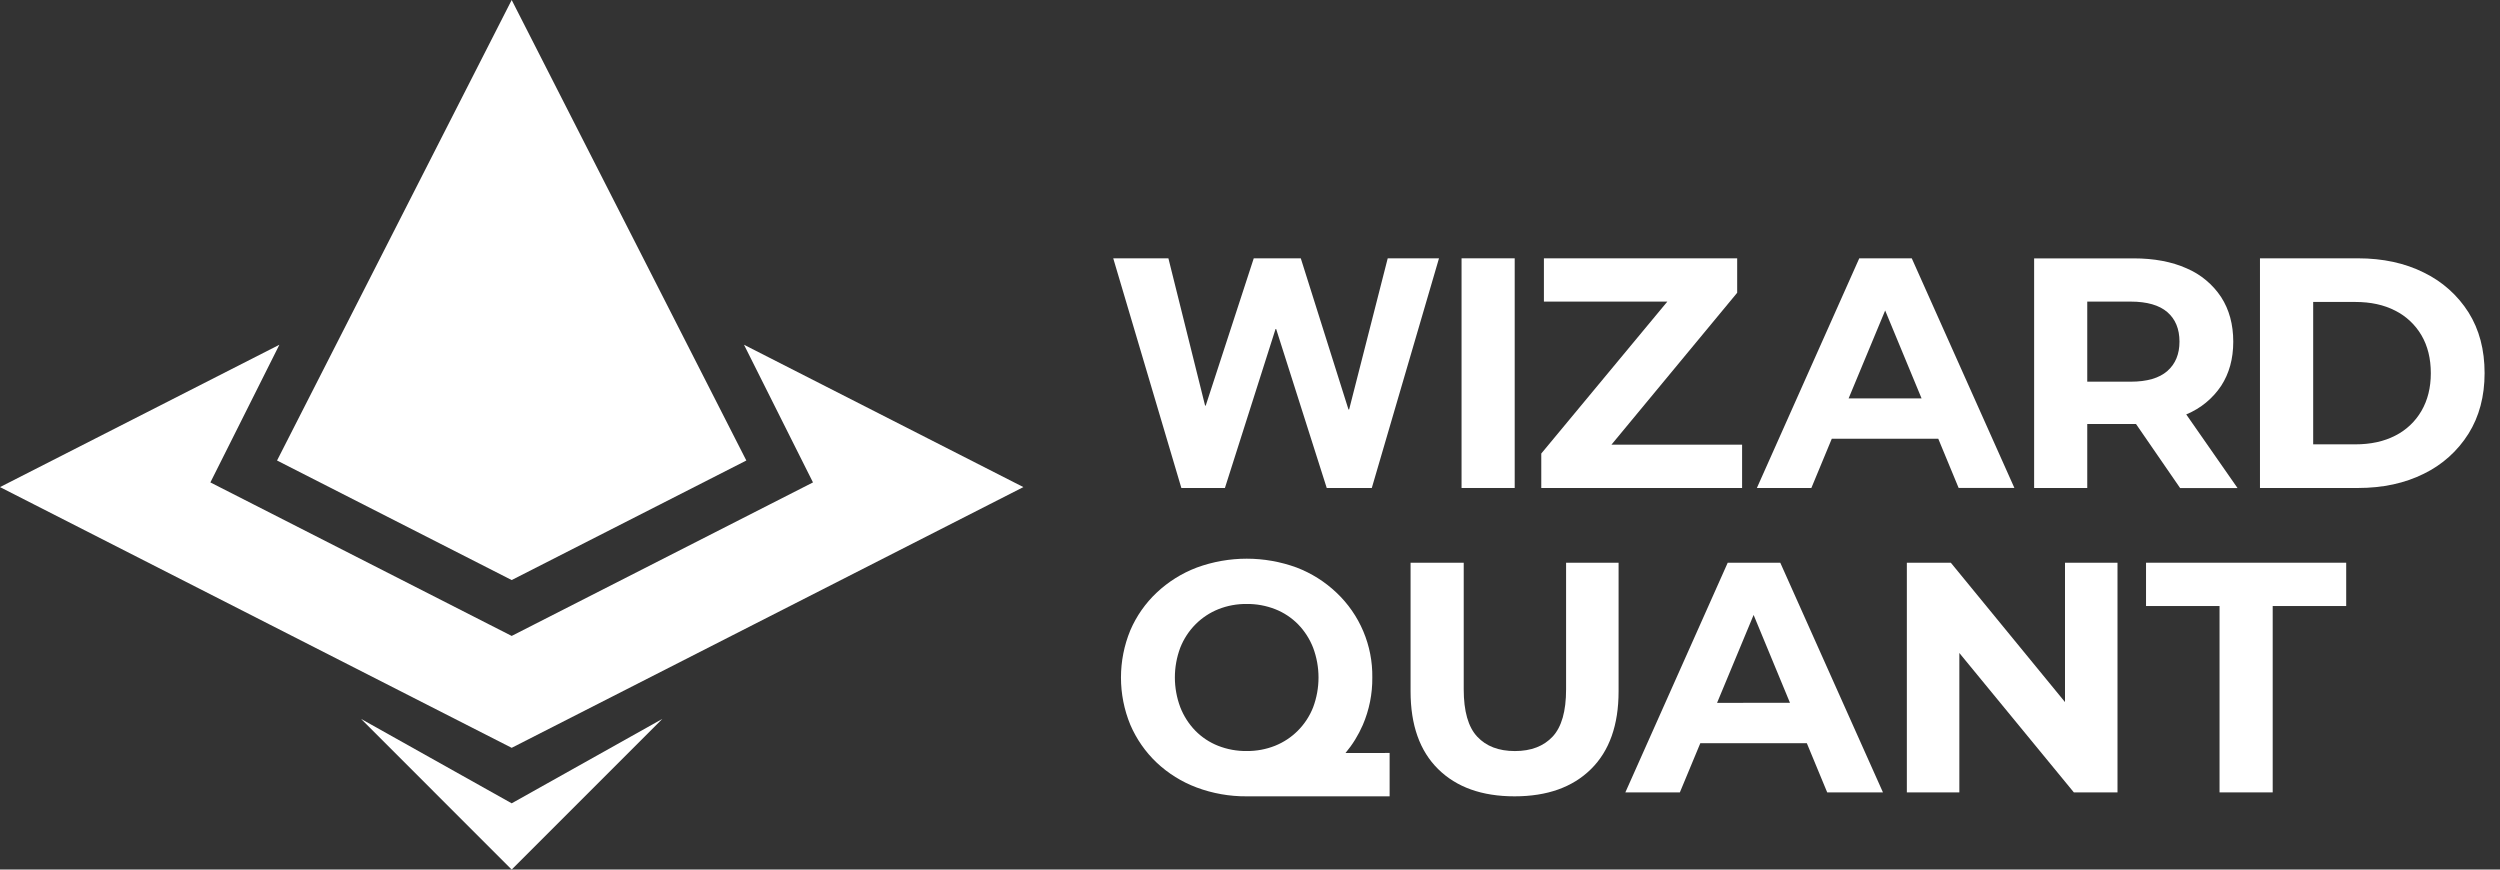
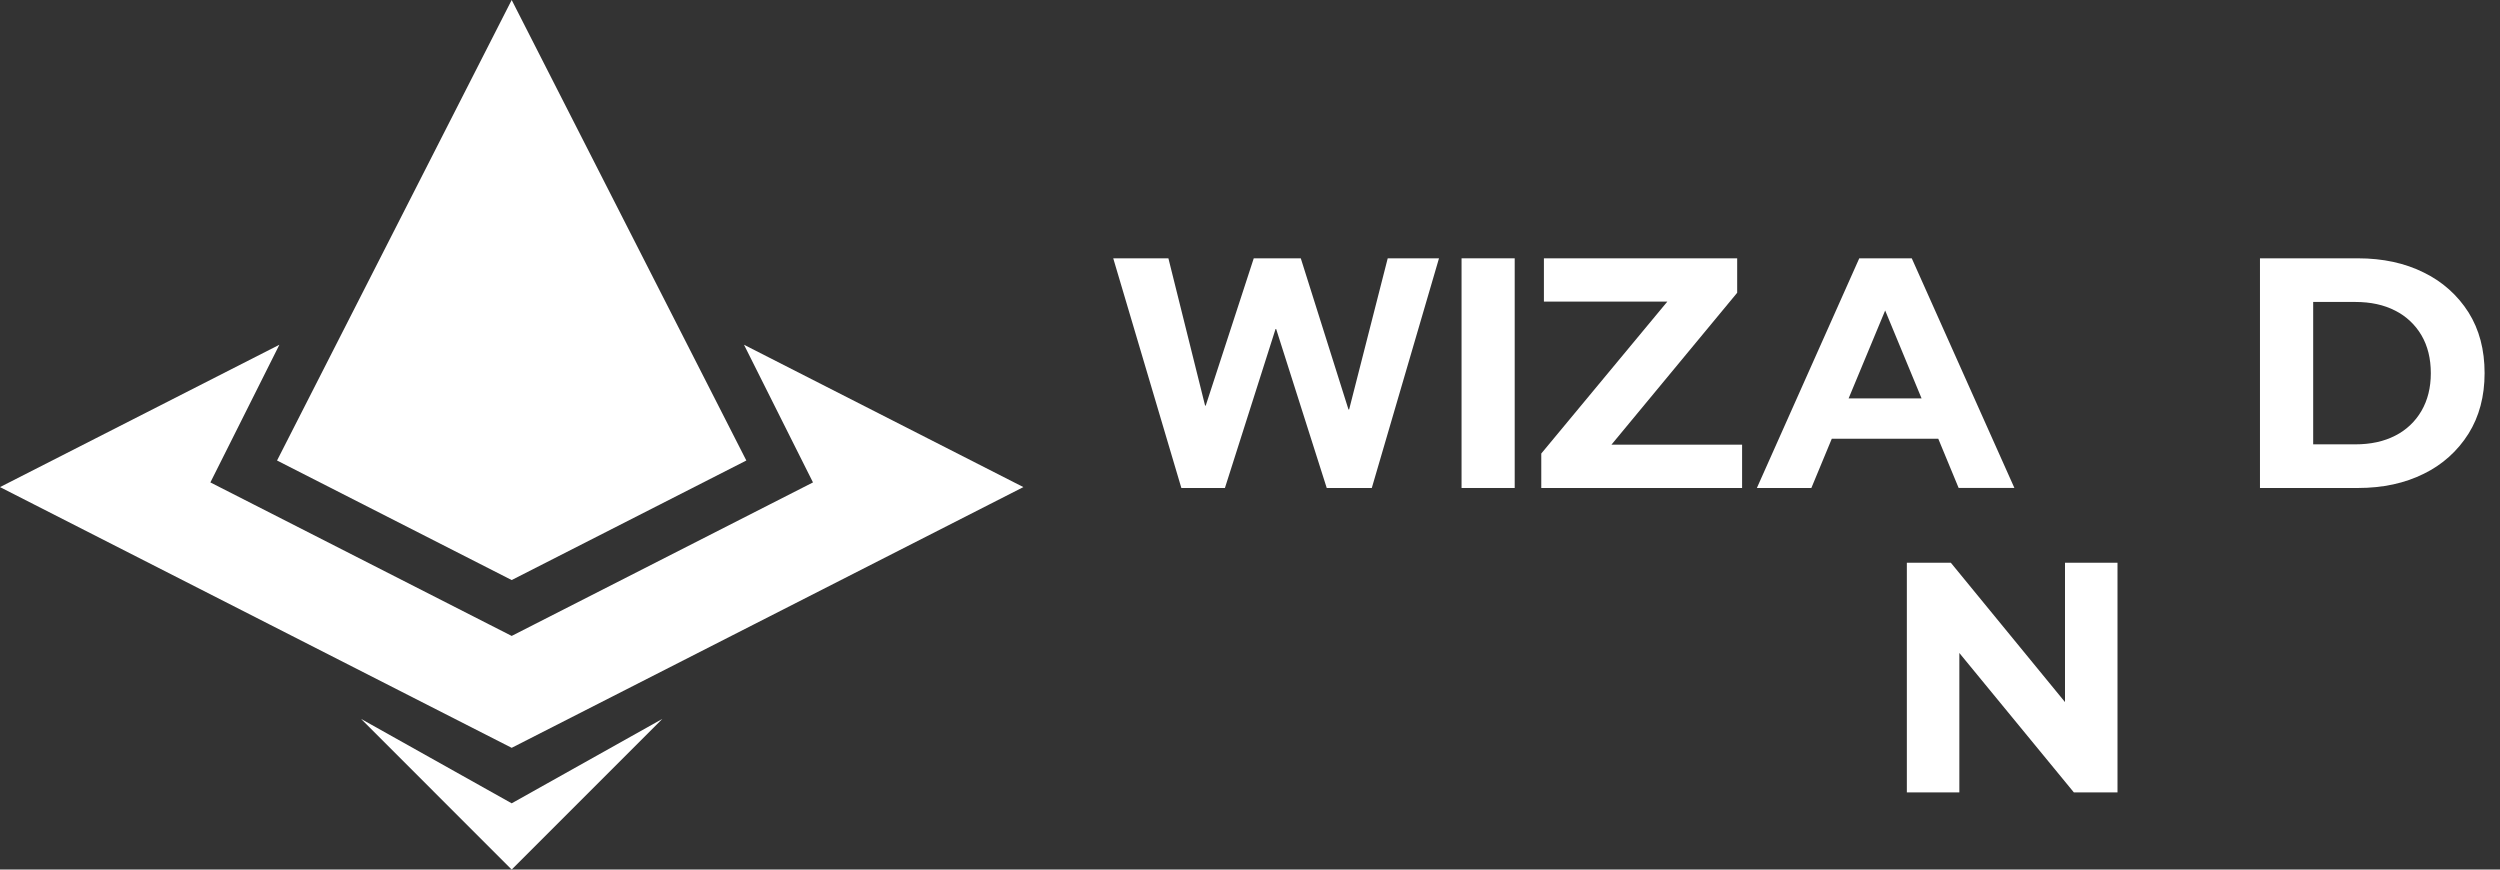
<svg xmlns="http://www.w3.org/2000/svg" width="92" height="32" viewBox="0 0 92 32" fill="none">
  <rect x="0" y="0" width="92" height="32" fill="#333333" stroke="none" />
  <g clip-path="url(#clip0_687_1365)">
    <path d="M55.741 9.506H53.785V17.958H55.741V9.506Z" fill="white" />
    <path d="M64.109 16.364H59.301L63.928 10.774V9.506H56.816V11.1H61.357L56.719 16.69V17.958H64.109V16.364Z" fill="white" />
    <path d="M67.41 16.145H71.328L72.078 17.957H74.13L70.353 9.506H68.421L64.653 17.958H66.658L67.41 16.145ZM69.374 11.426L70.714 14.661H68.029L69.374 11.426Z" fill="white" />
-     <path d="M76.811 15.603H78.514C78.544 15.603 78.575 15.603 78.605 15.603L80.228 17.96H82.341L80.453 15.25L80.47 15.243C80.986 15.028 81.427 14.665 81.738 14.2C82.035 13.744 82.184 13.203 82.184 12.575C82.184 11.94 82.035 11.392 81.738 10.933C81.428 10.464 80.987 10.097 80.47 9.876C79.923 9.631 79.271 9.508 78.514 9.508H74.856V17.958H76.811V15.603ZM79.758 11.486C80.056 11.744 80.205 12.106 80.205 12.573C80.205 13.032 80.056 13.392 79.758 13.654C79.46 13.915 79.01 14.046 78.408 14.046H76.811V11.099H78.408C79.01 11.1 79.46 11.229 79.758 11.486H79.758Z" fill="white" />
    <path d="M90.843 11.498C90.443 10.865 89.873 10.357 89.199 10.031C88.499 9.681 87.689 9.506 86.772 9.506H83.167V17.958H86.772C87.69 17.958 88.499 17.783 89.199 17.433C89.874 17.106 90.443 16.595 90.841 15.96C91.236 15.328 91.433 14.585 91.433 13.732C91.434 12.871 91.237 12.127 90.843 11.498ZM89.11 15.12C88.884 15.512 88.548 15.829 88.144 16.032C87.729 16.246 87.24 16.352 86.677 16.352H85.125V11.112H86.677C87.24 11.112 87.729 11.218 88.144 11.432C88.547 11.634 88.882 11.95 89.11 12.339C89.339 12.73 89.454 13.195 89.454 13.734C89.454 14.264 89.339 14.726 89.11 15.12Z" fill="white" />
-     <path d="M57.632 25.369C57.632 26.174 57.467 26.753 57.137 27.107C56.806 27.461 56.343 27.639 55.748 27.639C55.153 27.639 54.69 27.462 54.36 27.107C54.03 26.753 53.865 26.173 53.865 25.369V20.708H51.909V25.441C51.909 26.681 52.247 27.635 52.923 28.302C53.599 28.97 54.537 29.305 55.736 29.305C56.935 29.305 57.873 28.971 58.55 28.302C59.226 27.634 59.564 26.68 59.564 25.441V20.708H57.632V25.369Z" fill="white" />
-     <path d="M63.58 20.708L59.813 29.16H61.819L62.572 27.349H66.491L67.241 29.16H69.293L65.514 20.708H63.58ZM63.188 25.865L64.533 22.63L65.871 25.863L63.188 25.865Z" fill="white" />
    <path d="M75.992 25.836L71.79 20.708H70.172V29.16H72.104V24.03L76.318 29.16H77.924V20.708H75.992V25.836Z" fill="white" />
-     <path d="M78.974 22.302H81.679V29.16H83.635V22.302H86.34V20.708H78.974V22.302Z" fill="white" />
    <path d="M40.967 9.506H42.997L44.347 14.926H44.371L46.138 9.506H47.869L49.624 15.069H49.648L51.068 9.506H52.955L50.482 17.958H48.824L46.963 12.108H46.94L45.077 17.958H43.474L40.967 9.506Z" fill="white" />
-     <path d="M49.514 27.711C49.775 27.399 49.989 27.052 50.151 26.679C50.388 26.128 50.507 25.534 50.501 24.934C50.51 24.35 50.397 23.77 50.169 23.231C49.942 22.693 49.605 22.208 49.179 21.807C48.758 21.407 48.261 21.094 47.718 20.886C46.531 20.451 45.229 20.451 44.042 20.886C43.495 21.093 42.994 21.406 42.568 21.807C42.152 22.198 41.821 22.671 41.596 23.195C41.137 24.309 41.137 25.559 41.596 26.673C41.821 27.196 42.149 27.669 42.562 28.061C42.987 28.462 43.488 28.774 44.035 28.979C44.624 29.199 45.248 29.31 45.877 29.305H51.138V27.709L49.514 27.711ZM44.826 27.445C44.511 27.321 44.225 27.131 43.987 26.889C43.747 26.641 43.559 26.347 43.434 26.026C43.169 25.319 43.169 24.54 43.434 23.834C43.561 23.512 43.752 23.22 43.996 22.974C44.235 22.734 44.521 22.545 44.835 22.419C45.167 22.287 45.522 22.222 45.879 22.226C46.239 22.222 46.595 22.288 46.93 22.419C47.245 22.543 47.531 22.733 47.769 22.974C48.009 23.221 48.197 23.514 48.322 23.834C48.588 24.542 48.588 25.323 48.322 26.032C48.195 26.353 48.005 26.644 47.761 26.889C47.522 27.129 47.236 27.318 46.922 27.444C46.59 27.576 46.236 27.641 45.878 27.638C45.519 27.642 45.161 27.577 44.826 27.445Z" fill="white" />
    <path d="M37.66 17.925L27.379 12.687L29.102 16.126L29.918 17.753L28.296 18.579L19.662 22.978L18.83 23.402L17.999 22.979L9.364 18.579L7.742 17.753L8.558 16.126L10.281 12.687L0 17.925L18.83 27.52L37.66 17.925Z" fill="white" />
    <path d="M18.83 21.346L27.465 16.947L18.83 0L10.195 16.947L18.83 21.346Z" fill="white" />
    <path d="M13.286 26.455L18.83 32L24.375 26.455L18.83 29.562L13.286 26.455Z" fill="white" />
  </g>
  <defs>
    <clipPath id="clip0_687_1365">
      <rect width="91.434" height="32" fill="white" />
    </clipPath>
  </defs>
</svg>